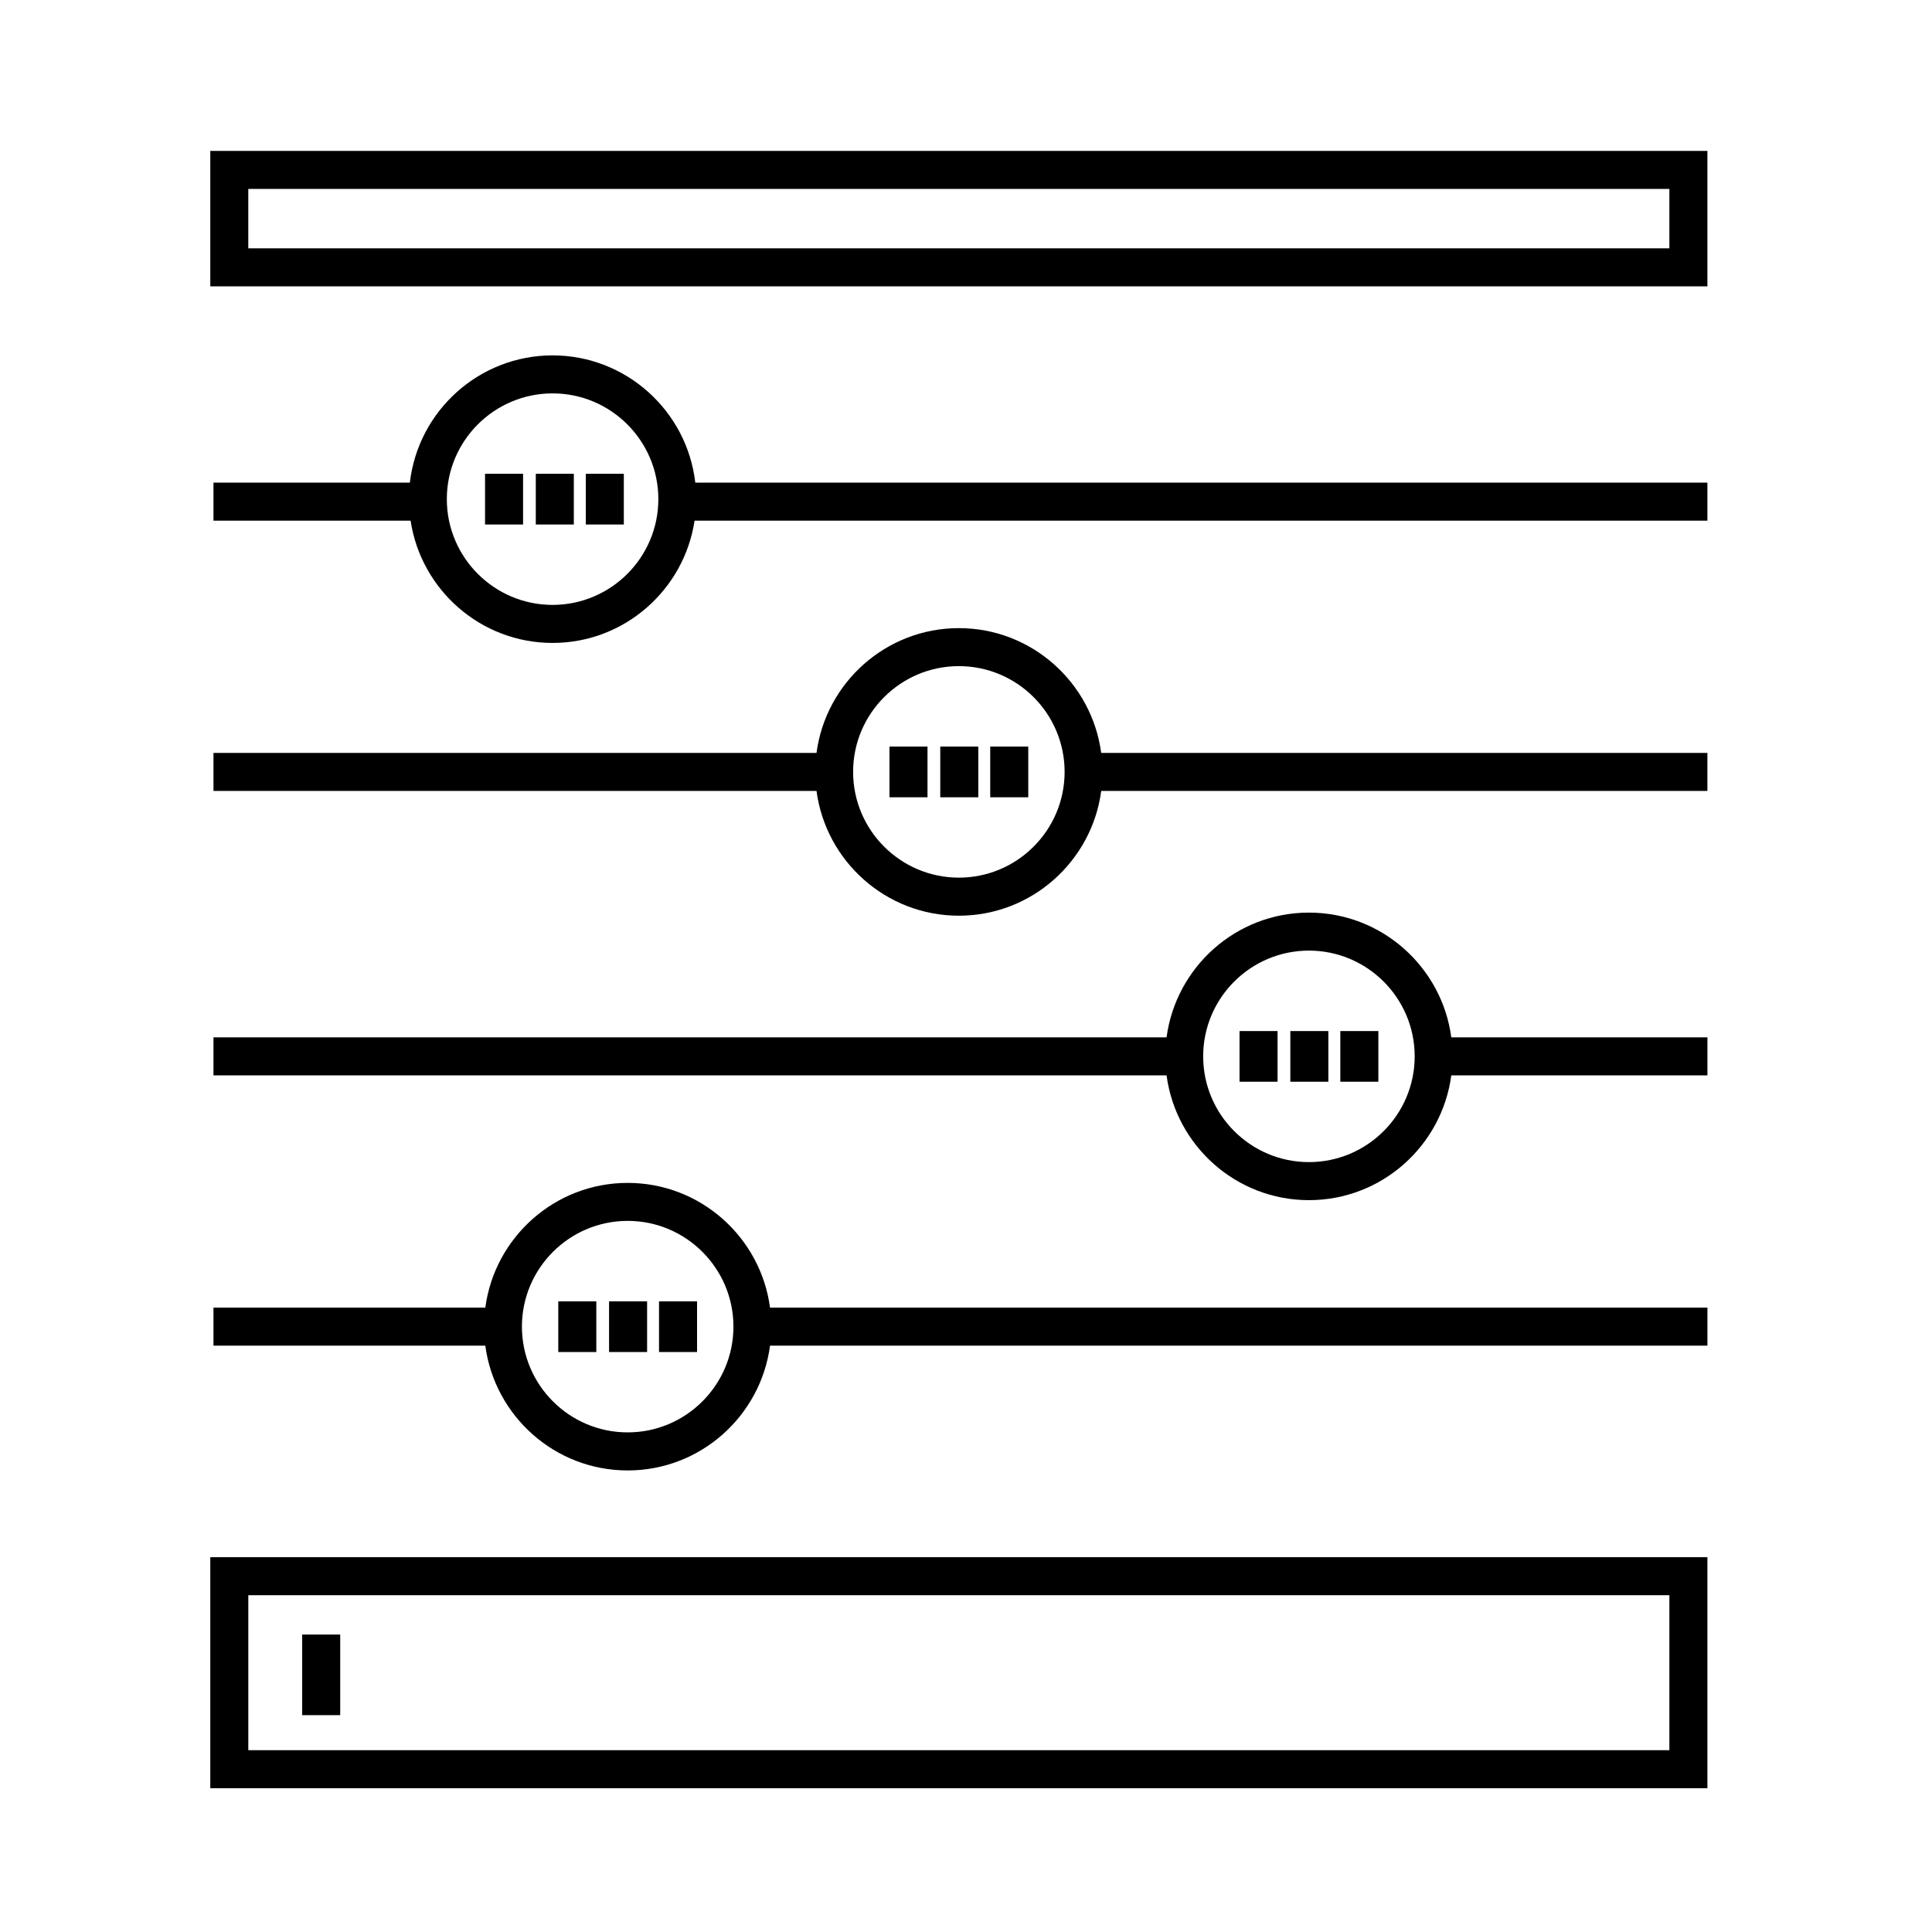
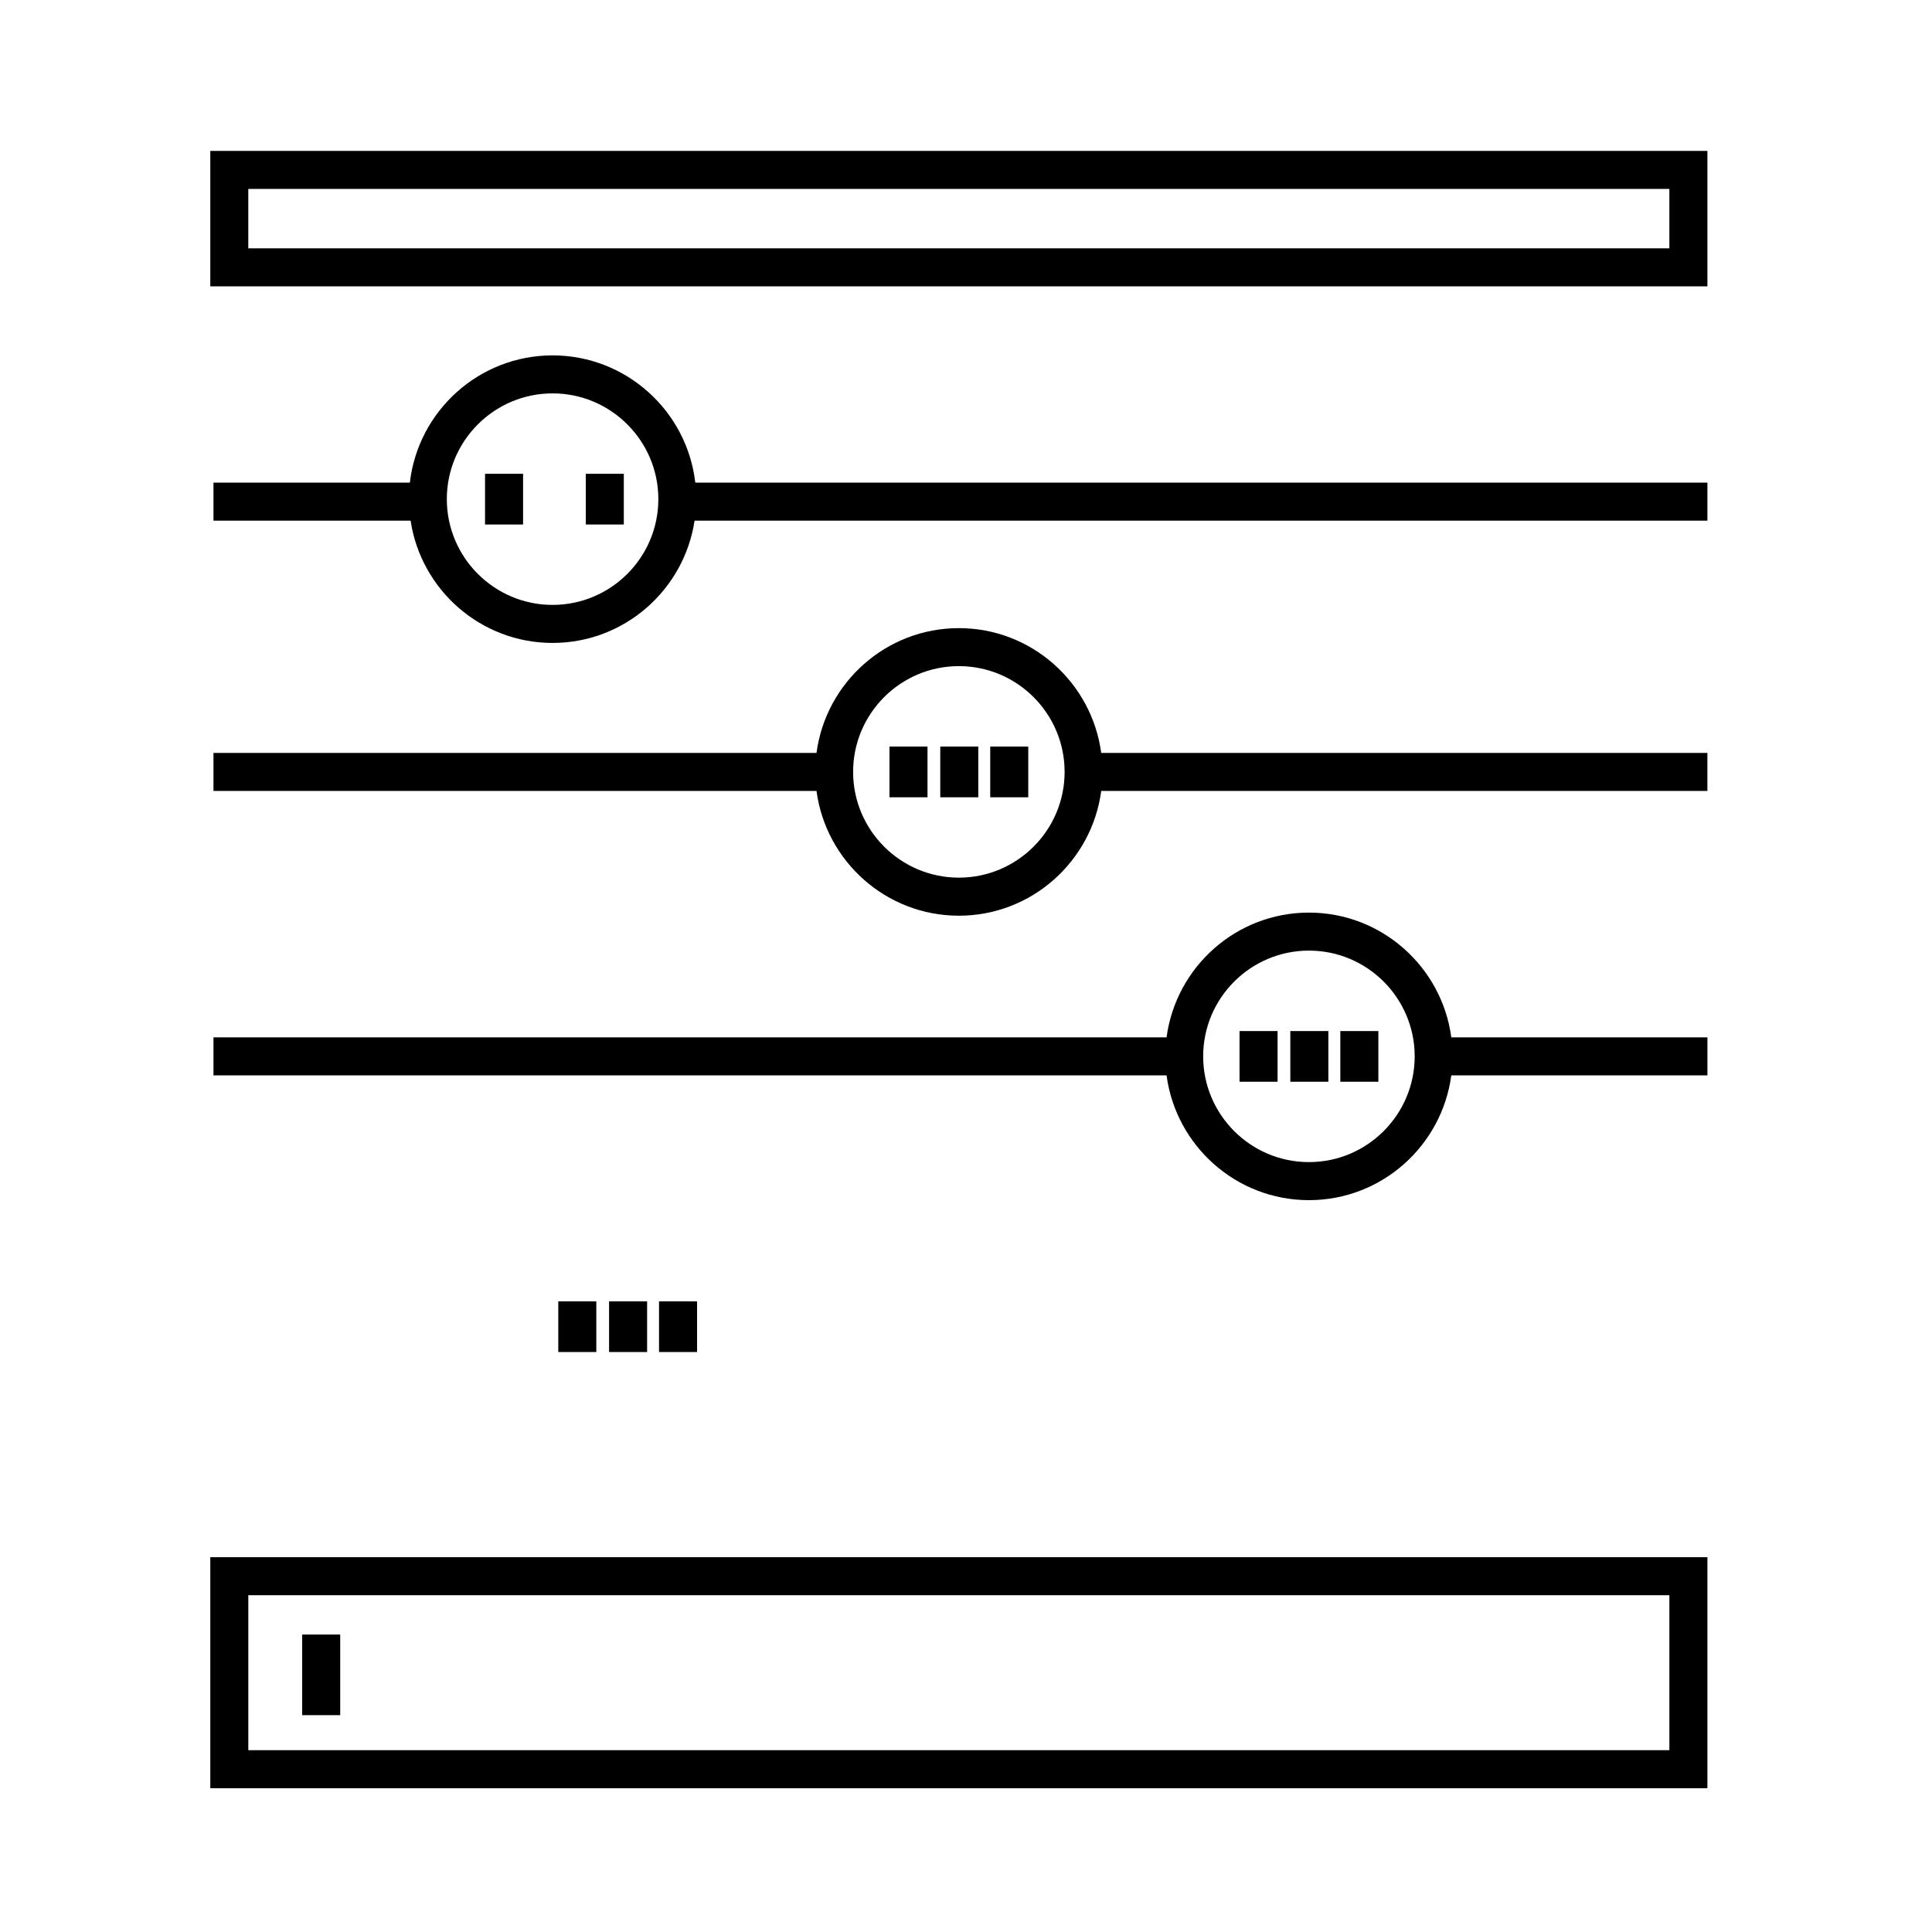
<svg xmlns="http://www.w3.org/2000/svg" fill="#000000" width="800px" height="800px" version="1.1" viewBox="144 144 512 512">
  <g>
    <path d="m199.73 617.89h396.75v-61.211h-396.75zm10.074-51.137h376.6v41.059l-376.6 0.004z" />
    <path d="m199.73 183.99v35.895l396.75 0.004v-35.898zm386.67 25.82h-376.6v-15.742h376.6z" />
    <path d="m290.44 238.18c-19.523 0-35.645 14.773-37.824 33.719h-52.043v10.078h52.238c2.766 18.309 18.559 32.406 37.629 32.406 19.07 0 34.863-14.098 37.629-32.406h268.41v-10.078h-268.22c-2.18-18.949-18.305-33.719-37.824-33.719zm0 66.125c-15.453 0-28.027-12.57-28.027-28.027 0-15.457 12.57-28.027 28.027-28.027 15.457 0 28.027 12.57 28.027 28.027 0 15.457-12.578 28.027-28.027 28.027z" />
    <path d="m398.11 310.46c-19.297 0-35.25 14.434-37.727 33.066h-159.81v10.078h159.81c2.481 18.633 18.43 33.066 37.727 33.066s35.246-14.434 37.727-33.066h160.64v-10.078h-160.65c-2.481-18.629-18.43-33.066-37.727-33.066zm0 66.125c-15.453 0-28.027-12.57-28.027-28.027s12.57-28.027 28.027-28.027c15.453 0 28.023 12.57 28.023 28.027s-12.57 28.027-28.023 28.027z" />
    <path d="m224.08 577.17h10.078v21.367h-10.078z" />
    <path d="m272.54 269.56h10.078v13.438h-10.078z" />
-     <path d="m285.99 269.56h10.078v13.438h-10.078z" />
    <path d="m299.24 269.56h10.078v13.438h-10.078z" />
    <path d="m379.72 341.85h10.078v13.438h-10.078z" />
    <path d="m393.18 341.85h10.078v13.438h-10.078z" />
    <path d="m406.42 341.85h10.078v13.438h-10.078z" />
    <path d="m490.88 385.85c-19.297 0-35.246 14.43-37.727 33.059h-252.58v10.078h252.58c2.481 18.633 18.43 33.066 37.727 33.066s35.246-14.43 37.727-33.066h67.879v-10.078h-67.879c-2.477-18.629-18.43-33.059-37.727-33.059zm0 66.121c-15.453 0-28.027-12.57-28.027-28.027 0-15.457 12.57-28.023 28.027-28.023 15.457 0 28.027 12.57 28.027 28.023 0 15.449-12.574 28.027-28.027 28.027z" />
    <path d="m472.49 417.24h10.078v13.43h-10.078z" />
    <path d="m485.95 417.24h10.078v13.43h-10.078z" />
    <path d="m499.2 417.24h10.078v13.43h-10.078z" />
-     <path d="m310.34 457.48c-19.297 0-35.25 14.43-37.727 33.059h-72.039v10.078h72.039c2.481 18.633 18.43 33.066 37.727 33.066s35.25-14.43 37.727-33.066h248.42v-10.078h-248.42c-2.473-18.629-18.43-33.059-37.727-33.059zm0 66.117c-15.453 0-28.027-12.57-28.027-28.027 0-15.445 12.57-28.023 28.027-28.023 15.457 0 28.027 12.57 28.027 28.023 0 15.457-12.574 28.027-28.027 28.027z" />
    <path d="m291.95 488.87h10.078v13.43h-10.078z" />
    <path d="m305.41 488.87h10.078v13.43h-10.078z" />
    <path d="m318.65 488.87h10.078v13.43h-10.078z" />
  </g>
</svg>